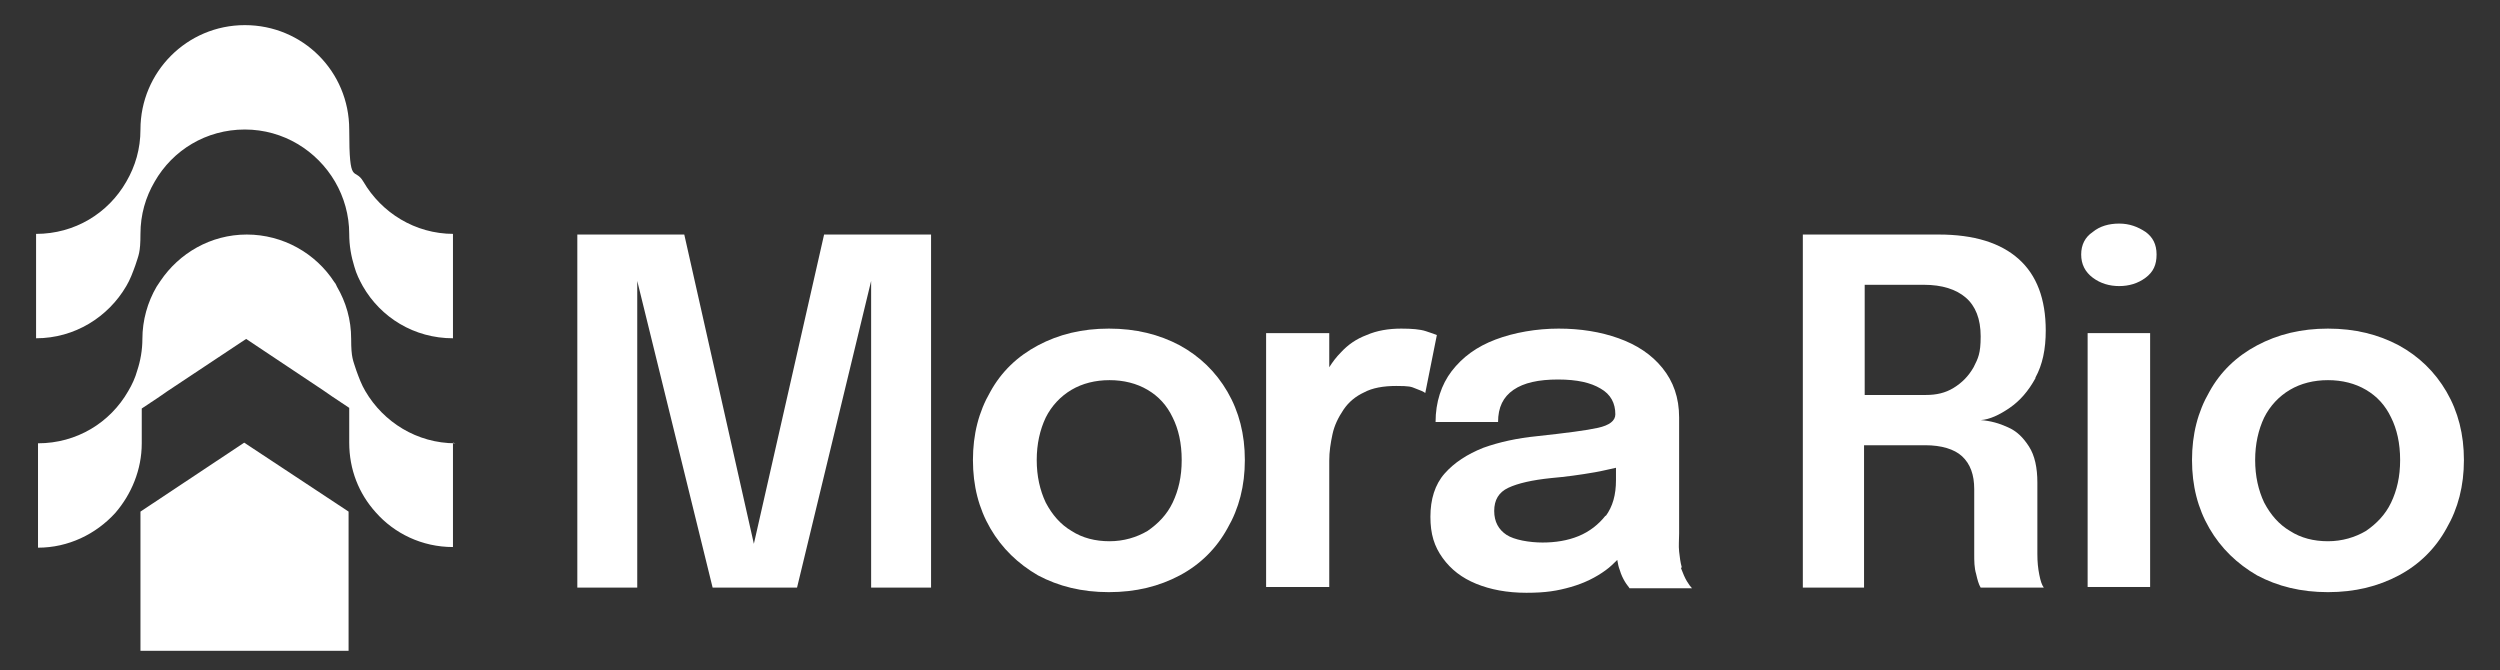
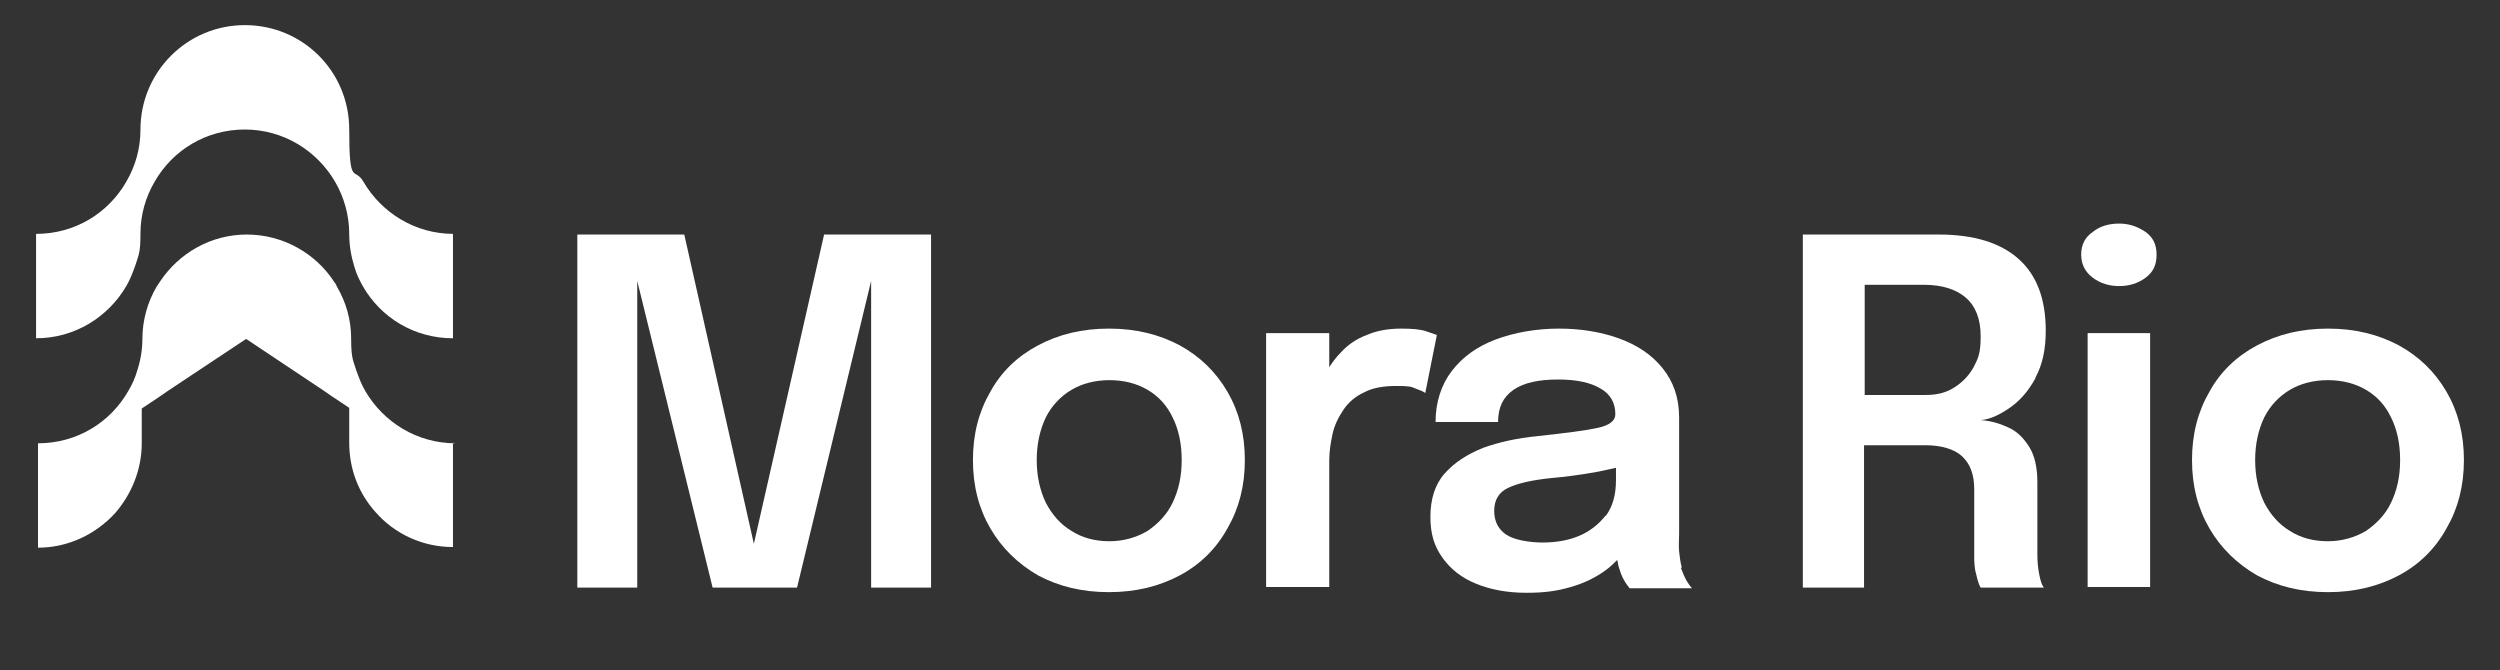
<svg xmlns="http://www.w3.org/2000/svg" version="1.1" viewBox="0 0 388 104">
  <rect x="0" y="0" width="388" height="104" fill="#333333" stroke="none" />
  <defs>
    <style>
      .cls-1 {
        fill: #fff;
      }
    </style>
  </defs>
  <g>
    <g id="Camada_1">
      <path class="cls-1" d="M333,36c-1.2-.8-2.5-1.3-4.1-1.3s-3,.4-4.1,1.3c-1.2.8-1.8,2-1.8,3.5s.6,2.7,1.8,3.6c1.2.9,2.6,1.3,4.1,1.3s2.9-.4,4.1-1.3c1.2-.9,1.7-2,1.7-3.6s-.6-2.7-1.7-3.5Z" />
      <g>
        <polygon class="cls-1" points="117 84.4 106.2 36.4 89.6 36.4 89.6 91.2 98.9 91.2 98.9 43.6 110.6 91.2 123.7 91.2 135.2 43.6 135.2 91.2 144.5 91.2 144.5 36.4 127.9 36.4 117 84.4" />
        <path class="cls-1" d="M183.1,53.6c-3.2-1.7-6.8-2.6-11-2.6s-7.8.9-11,2.6c-3.2,1.7-5.7,4.1-7.4,7.2-1.8,3.1-2.7,6.6-2.7,10.6s.9,7.5,2.7,10.6c1.8,3.1,4.3,5.5,7.4,7.3,3.2,1.7,6.8,2.6,11,2.6s7.8-.9,11-2.6c3.2-1.7,5.7-4.2,7.4-7.3,1.8-3.1,2.7-6.6,2.7-10.6s-.9-7.5-2.7-10.6c-1.8-3.1-4.3-5.5-7.4-7.2ZM182,78c-.9,1.9-2.3,3.3-3.9,4.4-1.7,1-3.7,1.6-5.9,1.6s-4.2-.5-5.9-1.6c-1.7-1-3-2.5-4-4.4-.9-1.9-1.4-4.1-1.4-6.6s.5-4.7,1.4-6.6c.9-1.8,2.3-3.3,4-4.3,1.7-1,3.7-1.5,5.9-1.5s4.2.5,5.9,1.5c1.7,1,3,2.4,3.9,4.3.9,1.8,1.4,4,1.4,6.6s-.5,4.7-1.4,6.6Z" />
        <path class="cls-1" d="M217.5,51c-2,0-3.8.3-5.4,1-1.6.6-2.9,1.5-4,2.7-.7.7-1.3,1.5-1.8,2.3v-5.3h-9.8v39.4h9.8v-19.6c0-1.4.2-2.7.5-4.1.3-1.4.9-2.6,1.7-3.8.8-1.2,1.9-2.1,3.2-2.7,1.3-.7,3-1,5-1s2.3.1,3,.4c.8.3,1.3.5,1.5.7l1.8-9c-.2-.1-.8-.3-1.7-.6s-2.2-.4-3.8-.4Z" />
        <path class="cls-1" d="M261,88c-.2-.7-.3-1.5-.4-2.4s0-1.8,0-2.8v-18c0-3.1-.9-5.6-2.6-7.7s-4-3.6-6.8-4.6c-2.8-1-5.9-1.5-9.3-1.5s-6.9.6-9.8,1.7c-2.9,1.1-5.1,2.7-6.8,4.9-1.6,2.1-2.5,4.8-2.5,7.9h9.7c0-2.3.8-3.9,2.4-5,1.6-1.1,3.9-1.6,6.9-1.6s5.1.5,6.6,1.4c1.6.9,2.3,2.3,2.3,4h0c0,1-.9,1.7-2.7,2.1-1.8.4-4.9.8-9.5,1.3-3,.3-5.8.9-8.3,1.8-2.5,1-4.5,2.3-6,4-1.5,1.7-2.2,4-2.2,6.7s.6,4.6,1.9,6.4c1.3,1.8,3,3.1,5.2,4,2.2.9,4.8,1.4,7.8,1.4s4.8-.3,6.9-.9c2.1-.6,3.9-1.5,5.4-2.6.7-.5,1.3-1.1,1.8-1.6.1.6.2,1.1.4,1.6.2.7.5,1.3.8,1.8.3.5.6.8.7,1h9.7c-.2-.2-.5-.6-.8-1.1-.3-.5-.6-1.2-.9-2ZM249.2,80c-1.1,1.4-2.5,2.5-4.2,3.2-1.7.7-3.6,1-5.6,1s-4.4-.4-5.6-1.2c-1.2-.8-1.9-2-1.9-3.7s.7-2.9,2.2-3.6,3.7-1.2,6.6-1.5c2.3-.2,4.5-.5,6.8-.9,1.2-.2,2.3-.5,3.3-.7v1.9c0,2.3-.5,4.1-1.6,5.6Z" />
        <path class="cls-1" d="M315.9,58.6c1.1-2,1.6-4.4,1.6-7.3,0-4.9-1.4-8.6-4.2-11.1s-6.9-3.8-12.4-3.8h-21.1v54.8h9.5v-22.1h9.5c2.5,0,4.5.6,5.7,1.7,1.3,1.2,1.9,2.9,1.9,5.1v10c0,1.2,0,2.2.3,3.2.2.9.4,1.6.7,2.1h9.8c-.3-.4-.5-1-.7-2-.2-1-.3-2-.3-3.2v-11.1c0-2.3-.4-4.2-1.3-5.6-.9-1.4-1.9-2.4-3.3-3-1.3-.6-2.7-1-4.2-1.1,1.4-.1,2.9-.8,4.5-1.9s2.9-2.6,4-4.6ZM306.3,57c-.8,1.4-1.8,2.4-3.1,3.2-1.3.8-2.7,1.1-4.3,1.1h-9.5v-17.1h9.2c2.8,0,5,.7,6.5,2,1.5,1.3,2.3,3.3,2.3,6s-.4,3.4-1.1,4.8Z" />
        <rect class="cls-1" x="324" y="51.7" width="9.7" height="39.4" />
        <path class="cls-1" d="M379.7,60.8c-1.8-3.1-4.3-5.5-7.4-7.2-3.2-1.7-6.8-2.6-11-2.6s-7.8.9-11,2.6c-3.2,1.7-5.7,4.1-7.4,7.2-1.8,3.1-2.7,6.6-2.7,10.6s.9,7.5,2.7,10.6c1.8,3.1,4.3,5.5,7.4,7.3,3.2,1.7,6.8,2.6,11,2.6s7.8-.9,11-2.6c3.2-1.7,5.7-4.2,7.4-7.3,1.8-3.1,2.7-6.6,2.7-10.6s-.9-7.5-2.7-10.6ZM371.1,78c-.9,1.9-2.3,3.3-3.9,4.4-1.7,1-3.7,1.6-5.9,1.6s-4.2-.5-5.9-1.6c-1.7-1-3-2.5-4-4.4-.9-1.9-1.4-4.1-1.4-6.6s.5-4.7,1.4-6.6c.9-1.8,2.3-3.3,4-4.3,1.7-1,3.7-1.5,5.9-1.5s4.2.5,5.9,1.5c1.7,1,3,2.4,3.9,4.3.9,1.8,1.4,4,1.4,6.6s-.5,4.7-1.4,6.6Z" />
      </g>
      <g>
-         <polygon class="cls-1" points="54.1 79.4 54.1 101 21.8 101 21.8 79.4 37.9 68.7 37.9 68.7 54.1 79.4" />
        <path class="cls-1" d="M70.3,36.3v16.2c-6,0-11.2-3.2-14-8.1-.5-.9-1-1.9-1.3-3-.5-1.6-.8-3.3-.8-5.1,0-2.9-.8-5.7-2.2-8.1-2.8-4.8-8-8.1-14-8.1s-11.2,3.2-14,8.1c-1.4,2.4-2.2,5.1-2.2,8.1s-.3,3.3-.8,4.9c-.4,1.1-.8,2.2-1.4,3.2-2.8,4.8-8,8.1-14,8.1v-16.2c6,0,11.2-3.2,14-8.1,1.4-2.4,2.2-5.1,2.2-8.1,0-8.9,7.2-16.2,16.2-16.2s16.2,7.2,16.2,16.2.8,5.7,2.2,8.1c2.8,4.8,8,8.1,14,8.1Z" />
        <path class="cls-1" d="M70.3,68.7v16.2c-4.8,0-9.1-2.1-12-5.4-2.6-2.9-4.1-6.6-4.1-10.8v-5.4l-2.7-1.8-1.3-.9-12-8h.1c0,0-.2,0-.2,0h.1c0,0-12.2,8.1-12.2,8.1l-1.3.9-2.7,1.8v5.4c0,4.1-1.6,7.9-4.1,10.8-3,3.3-7.3,5.4-12,5.4v-16.2c6,0,11.2-3.2,14-8.1.6-1,1.1-2.1,1.4-3.2.5-1.5.8-3.2.8-4.9,0-2.9.8-5.7,2.2-8.1.2-.3.4-.6.6-.9,2.9-4.3,7.8-7.2,13.4-7.2s10.7,2.9,13.6,7.4c.2.2.3.5.4.7,1.4,2.4,2.2,5.1,2.2,8.1s.3,3.3.8,4.9h0c.4,1.1.8,2.2,1.4,3.2,2.8,4.8,8,8.1,14,8.1Z" />
      </g>
    </g>
  </g>
</svg>